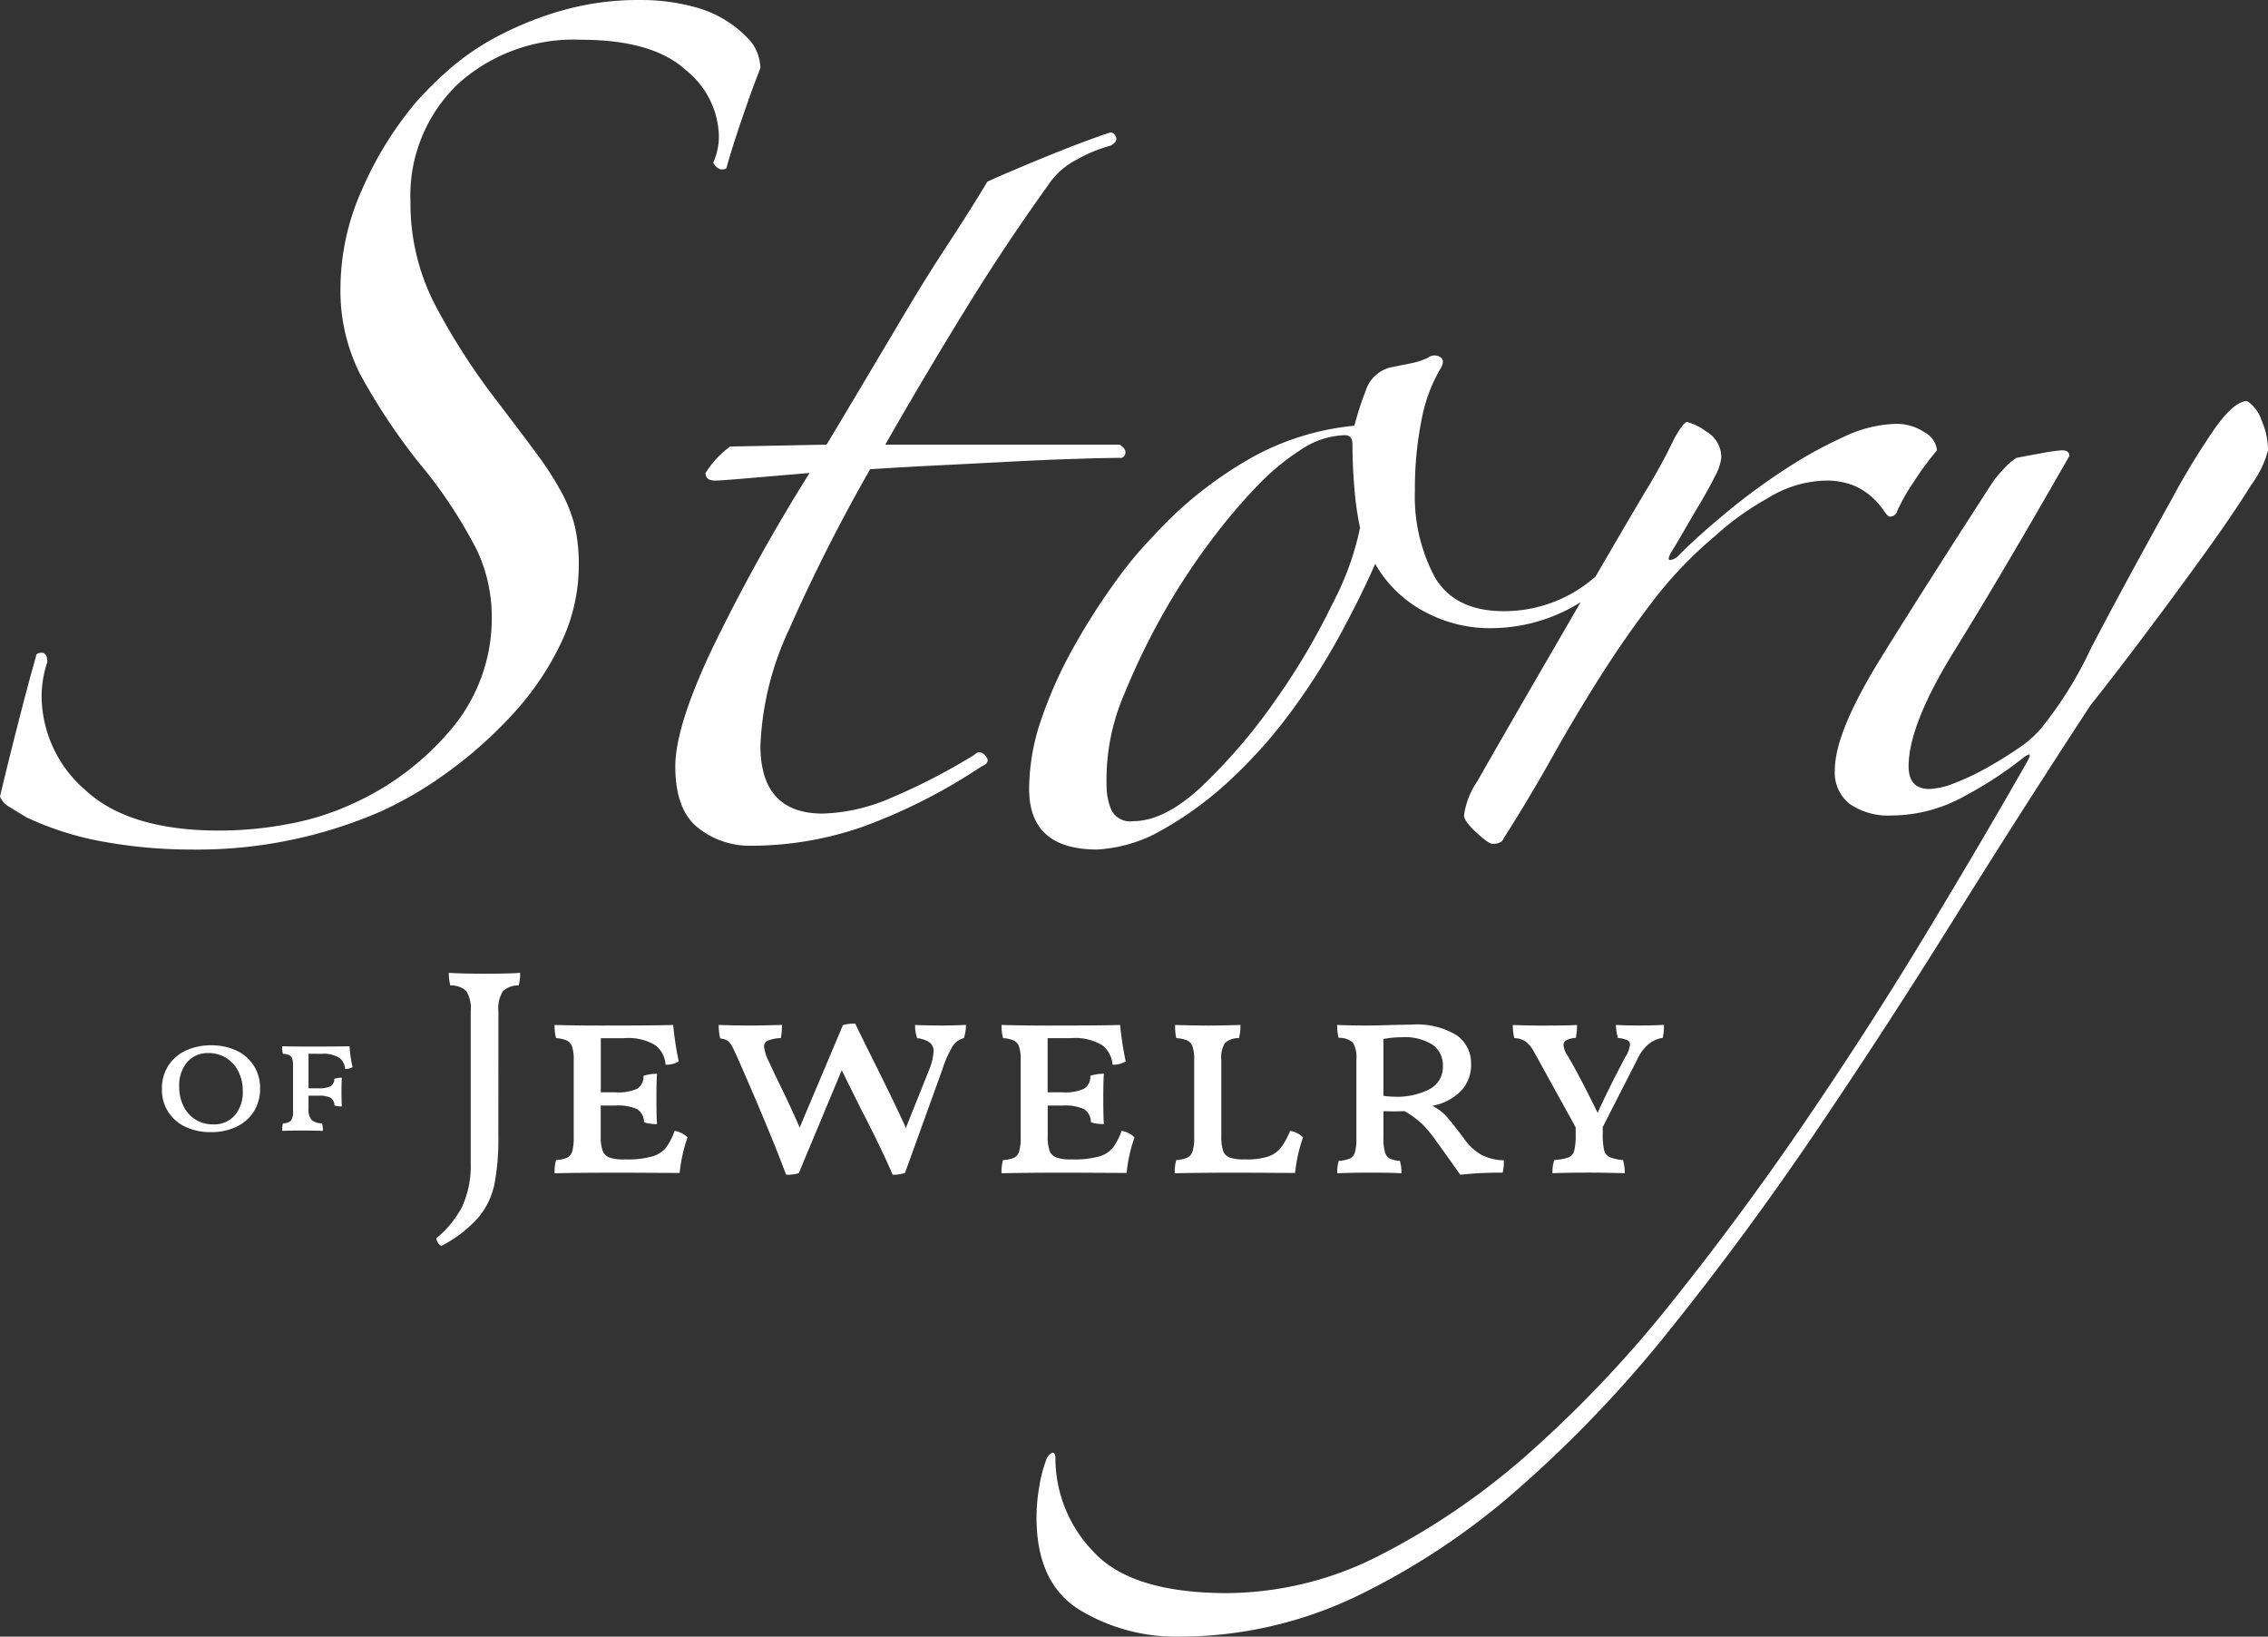
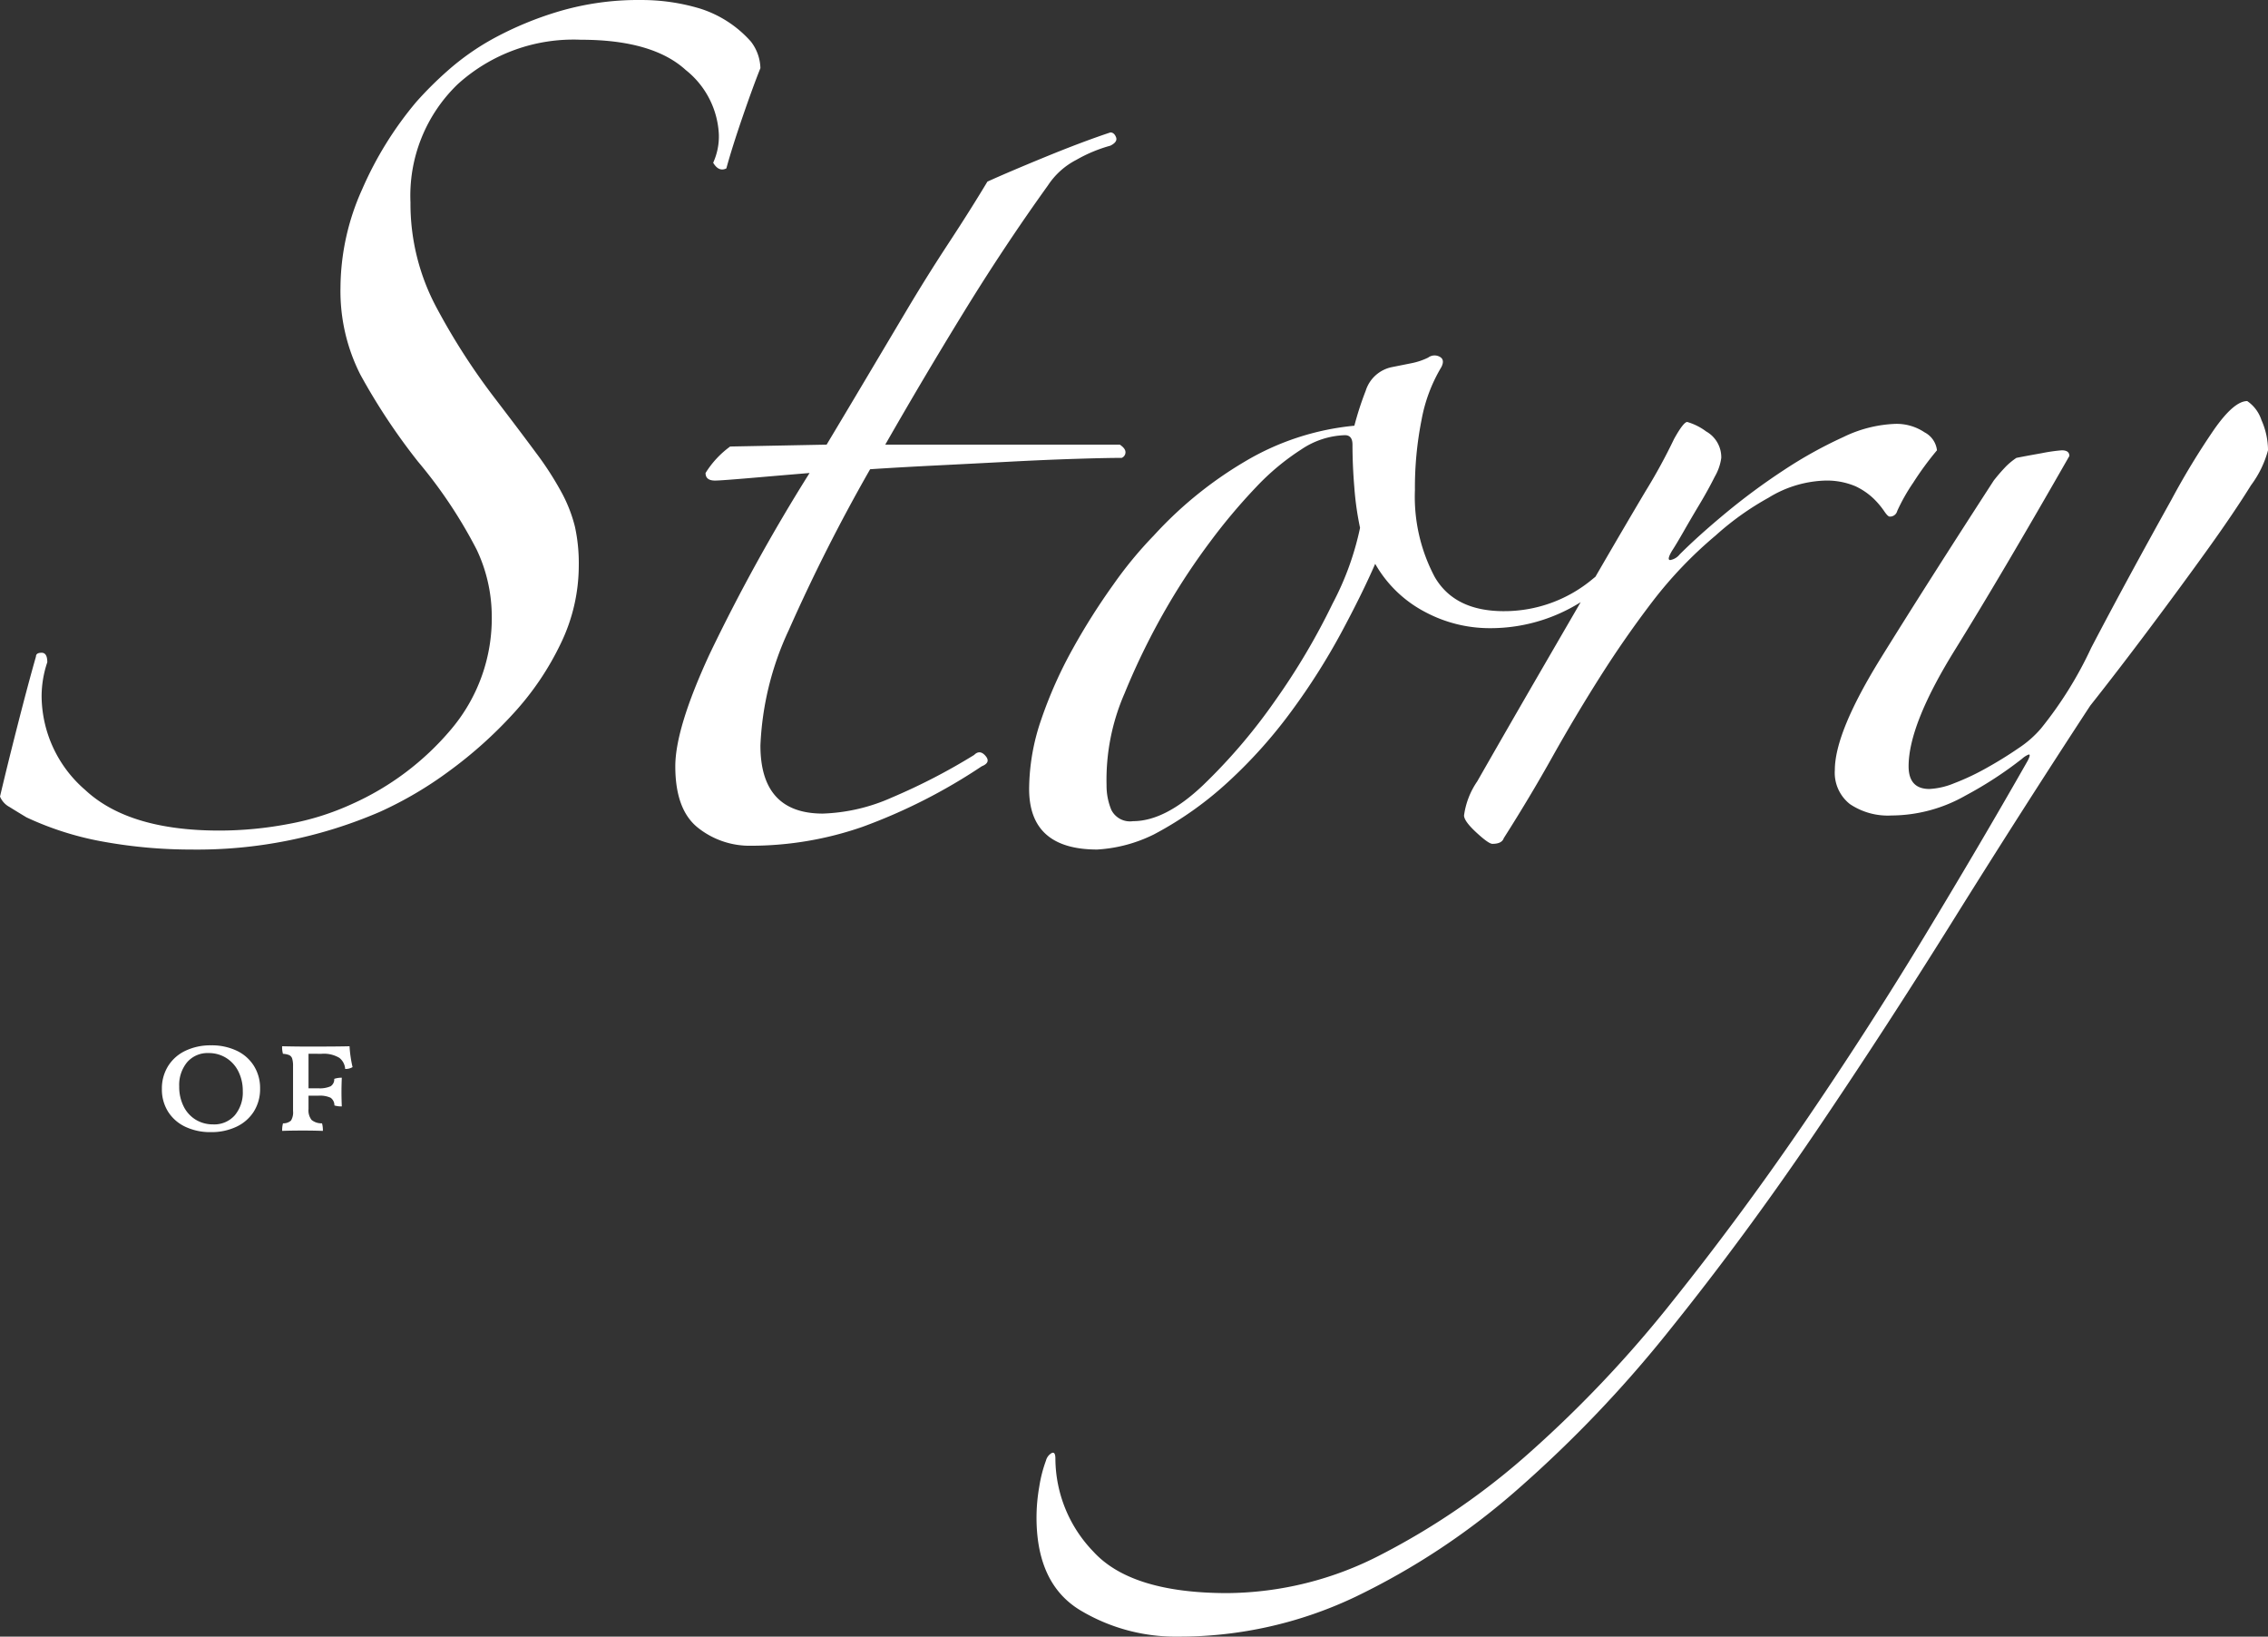
<svg xmlns="http://www.w3.org/2000/svg" width="171.976" height="124.069" viewBox="0 0 171.976 124.069">
  <rect x="0" y="0" width="171.976" height="124.069" fill="#333333" stroke="none" />
  <g id="logo_article" transform="translate(-109.867 -41.343)">
    <path id="_1" data-name="1" d="M6.405-34.616q-.574,1.434-1.363,3.729T3.823-27.014q-.574.287-1-.43a4.79,4.79,0,0,0,.43-2.151,6.622,6.622,0,0,0-2.51-4.877q-2.51-2.295-7.961-2.295A13.061,13.061,0,0,0-16.544-33.4a11.723,11.723,0,0,0-3.586,8.965A16.682,16.682,0,0,0-18.122-16.4a50,50,0,0,0,4.446,6.885q1.865,2.438,3.084,4.088A23.908,23.908,0,0,1-8.655-2.416a11.006,11.006,0,0,1,1,2.582,13.015,13.015,0,0,1,.287,2.94A13.566,13.566,0,0,1-8.727,8.987a21.618,21.618,0,0,1-3.586,5.307,32.548,32.548,0,0,1-4.877,4.375,28.732,28.732,0,0,1-5.235,3.084,34.932,34.932,0,0,1-14.343,2.869,37.213,37.213,0,0,1-6.526-.574,23.408,23.408,0,0,1-5.952-1.865q-.717-.43-1.291-.789a1.578,1.578,0,0,1-.717-.789q.574-2.438,1.363-5.522t1.363-5.092q0-.287.43-.287t.43.717A8.122,8.122,0,0,0-48.1,13a9.468,9.468,0,0,0,3.3,7.1q3.3,3.084,10.184,3.084a28.118,28.118,0,0,0,5.235-.5,20.207,20.207,0,0,0,4.8-1.506,21.041,21.041,0,0,0,7.53-5.666,13.031,13.031,0,0,0,3.084-8.678A11.838,11.838,0,0,0-15.11,1.887a35.884,35.884,0,0,0-4.446-6.67,47.146,47.146,0,0,1-4.375-6.6,13.986,13.986,0,0,1-1.506-6.6,18.307,18.307,0,0,1,1.649-7.459,26.931,26.931,0,0,1,4.088-6.6A27.327,27.327,0,0,1-17.333-34.4a18.993,18.993,0,0,1,3.586-2.51,25.831,25.831,0,0,1,4.877-2.008,21.167,21.167,0,0,1,6.239-.861,15.39,15.39,0,0,1,4.446.645,8.619,8.619,0,0,1,3.873,2.51A3.44,3.44,0,0,1,6.405-34.616ZM32.94-28.736a11.049,11.049,0,0,0-2.582,1.076,5.693,5.693,0,0,0-2.151,1.936q-3.3,4.59-6.383,9.61T15.872-6.073H33.657q.43.287.43.574a.459.459,0,0,1-.287.43q-1.147,0-3.442.072t-5.02.215q-2.725.143-5.594.287t-5.02.287A133.473,133.473,0,0,0,8.557,7.983a22.8,22.8,0,0,0-2.151,8.749q0,5.164,4.733,5.164a13.912,13.912,0,0,0,5.235-1.219,45.993,45.993,0,0,0,6.239-3.227q.43-.43.861.072t-.287.789A42.4,42.4,0,0,1,14.15,22.9a25.793,25.793,0,0,1-8.463,1.434,6.282,6.282,0,0,1-4.016-1.363Q-.049,21.609-.049,18.31q0-2.869,2.582-8.463a137.927,137.927,0,0,1,7.6-13.77q-1.721.143-4.231.359t-2.94.215q-.717,0-.717-.574A7.154,7.154,0,0,1,4.11-5.93l7.315-.143q1.291-2.151,2.869-4.805l3.156-5.307q1.578-2.654,3.227-5.164t2.94-4.662q1.578-.717,4.375-1.865T32.94-29.74q.287,0,.43.359T32.94-28.736ZM75.54-.766a29.255,29.255,0,0,1-5.952,5.952A12.87,12.87,0,0,1,61.627,7.84a10.389,10.389,0,0,1-4.805-1.219,9.311,9.311,0,0,1-3.8-3.658q-1,2.295-2.582,5.235a50.075,50.075,0,0,1-3.729,5.881,36.782,36.782,0,0,1-4.8,5.379,26.623,26.623,0,0,1-5.666,4.016,11.115,11.115,0,0,1-4.3,1.147q-5.164,0-5.164-4.59a16.347,16.347,0,0,1,.932-5.307,32.724,32.724,0,0,1,2.367-5.307,49.7,49.7,0,0,1,3.084-4.877A30.44,30.44,0,0,1,36.239.812a29.929,29.929,0,0,1,6.885-5.594,19.888,19.888,0,0,1,8.319-2.725,23.859,23.859,0,0,1,.861-2.654,2.627,2.627,0,0,1,2.008-1.793l1.434-.287a5.12,5.12,0,0,0,1.291-.43.808.808,0,0,1,.861-.072q.43.215.143.789a11.945,11.945,0,0,0-1.506,4.016,26.33,26.33,0,0,0-.5,5.307,12.959,12.959,0,0,0,1.506,6.6q1.506,2.582,5.235,2.582A10.445,10.445,0,0,0,69.515,4.11,26.141,26.141,0,0,0,74.536-1.2q.287-.717.932-.43T75.54-.766Zm-23.666,1a22.743,22.743,0,0,1-.43-3.012Q51.3-4.5,51.3-6.073q0-.717-.574-.717a6.249,6.249,0,0,0-3.3,1.076,18.244,18.244,0,0,0-3.442,2.869,44.144,44.144,0,0,0-3.442,4.088,50.882,50.882,0,0,0-3.156,4.733,53.153,53.153,0,0,0-3.371,6.813,16.37,16.37,0,0,0-1.363,6.956,4.8,4.8,0,0,0,.359,1.865,1.583,1.583,0,0,0,1.649.861q2.438,0,5.307-2.725a42.831,42.831,0,0,0,5.45-6.383,51.587,51.587,0,0,0,4.375-7.387A21.879,21.879,0,0,0,51.873.238ZM95.62-5.643A23.164,23.164,0,0,0,93.827-3.2a14.2,14.2,0,0,0-1.219,2.151.562.562,0,0,1-.574.43q-.143,0-.43-.43a6.3,6.3,0,0,0-.789-.932,5.211,5.211,0,0,0-1.363-.932,5.57,5.57,0,0,0-2.438-.43,8.649,8.649,0,0,0-4.16,1.291A21.534,21.534,0,0,0,78.839.812a31.7,31.7,0,0,0-4.8,5.02q-2.08,2.725-3.944,5.666T66.5,17.521q-1.721,3.084-3.729,6.239-.143.43-.861.43-.287,0-1.219-.861t-.932-1.291a5.963,5.963,0,0,1,1-2.582q2.295-4.016,4.662-8.1T69.874,3.68q2.08-3.586,3.658-6.239A42.579,42.579,0,0,0,75.683-6.5q.717-1.291,1-1.291a4.473,4.473,0,0,1,1.434.717,2.248,2.248,0,0,1,1.147,2.008,3.881,3.881,0,0,1-.5,1.434q-.5,1-1.147,2.08T76.4.525q-.574,1-.861,1.434-.43.717-.143.717a1.175,1.175,0,0,0,.717-.43Q77.548.812,79.628-.91A49.153,49.153,0,0,1,84-4.137a33.084,33.084,0,0,1,4.518-2.51,9.783,9.783,0,0,1,3.944-1,3.808,3.808,0,0,1,2.223.645A1.754,1.754,0,0,1,95.62-5.643ZM92.178,22.04a5.153,5.153,0,0,1-3.156-.861A3.021,3.021,0,0,1,87.875,18.6q0-2.869,3.514-8.534T99.923-3.348a13.739,13.739,0,0,1,.932-1.076,5.161,5.161,0,0,1,.789-.645q.717-.143,1.936-.359a12.874,12.874,0,0,1,1.506-.215q.574,0,.574.43-5.164,9.036-8.678,14.7T93.469,18.31q0,1.721,1.578,1.721a5.616,5.616,0,0,0,1.865-.43,18.279,18.279,0,0,0,2.438-1.147q1.291-.717,2.438-1.506a8.029,8.029,0,0,0,1.721-1.506,29.409,29.409,0,0,0,3.8-6.1q2.51-4.805,6.1-11.259a56.794,56.794,0,0,1,3.227-5.307q1.506-2.151,2.51-2.151a2.787,2.787,0,0,1,1.076,1.434,5.685,5.685,0,0,1,.5,2.295,7.834,7.834,0,0,1-1.291,2.654q-1.291,2.08-3.3,4.877T111.756,7.84Q109.39,11,107.238,13.72q-5.164,7.889-10.4,16.28T86.3,46.208Q80.99,54.025,75.4,60.982A93.73,93.73,0,0,1,63.85,73.1a54.124,54.124,0,0,1-12.335,8.176A31.052,31.052,0,0,1,38.1,84.289a14.058,14.058,0,0,1-7.459-2.008q-3.3-2.008-3.3-7.028a13.611,13.611,0,0,1,.215-2.367,10.124,10.124,0,0,1,.5-1.936.924.924,0,0,1,.43-.574q.287-.143.287.43a10.2,10.2,0,0,0,2.869,7.028q2.869,3.156,10.184,3.156a25.662,25.662,0,0,0,11.69-2.94,54.1,54.1,0,0,0,11.331-7.817A90.381,90.381,0,0,0,75.54,58.9q5.164-6.454,9.969-13.483t9.108-14.128q4.3-7.1,7.889-13.411.287-.574,0-.43a1.668,1.668,0,0,0-.43.287,29.326,29.326,0,0,1-4.3,2.8A11.431,11.431,0,0,1,92.178,22.04Z" transform="translate(161.122 81.123)" fill="#fff" />
-     <path id="_1-2" data-name="1" d="M-24.79,2.855a18.188,18.188,0,0,1-.3,3.681,5.8,5.8,0,0,1-1.227,2.521,9.593,9.593,0,0,1-2.8,2.142.773.773,0,0,1-.379-.58A7.727,7.727,0,0,0-27.523,8.2a7.471,7.471,0,0,0,.636-3.313V-6.605a2.486,2.486,0,0,0-.324-1.506,1.638,1.638,0,0,0-1.216-.435,3.055,3.055,0,0,1-.112-.959q.982.067,2.7.067,1.9,0,2.7-.067a3.055,3.055,0,0,1-.112.959,1.619,1.619,0,0,0-1.2.446,2.426,2.426,0,0,0-.335,1.495Zm13.365-.379a1.816,1.816,0,0,1,.982.491,11.621,11.621,0,0,0-.6,2.7l-4.306-.022q-3.213,0-5.176.045a3.252,3.252,0,0,1,.112-1,2.479,2.479,0,0,0,.837-.178.761.761,0,0,0,.39-.491,3.838,3.838,0,0,0,.112-1.071V-2.924a3,3,0,0,0-.123-.982.794.794,0,0,0-.4-.469,2.417,2.417,0,0,0-.814-.178,3.384,3.384,0,0,1-.112-1q1.606.045,3.5.045,4.105,0,5.489-.045a24.432,24.432,0,0,0,.424,2.767,1.824,1.824,0,0,1-1,.245,2.032,2.032,0,0,0-.77-1.473,4,4,0,0,0-2.4-.535h-1.74V-.447h1.116a3.526,3.526,0,0,0,1.64-.268,1.082,1.082,0,0,0,.48-.982,3.364,3.364,0,0,1,1.026-.156q-.045.558-.045,1.874,0,1.428.045,1.941a3,3,0,0,1-.982-.134,1.2,1.2,0,0,0-.524-1A3.526,3.526,0,0,0-15.91.557h-1.116V2.9a3.1,3.1,0,0,0,.145,1.082.874.874,0,0,0,.513.513,3.183,3.183,0,0,0,1.1.145h.134a6.924,6.924,0,0,0,2-.223,2.11,2.11,0,0,0,1.049-.658A4.722,4.722,0,0,0-11.425,2.475ZM8.767-5.512q.826,0,1.9-.045a3.155,3.155,0,0,1-.156,1,1.451,1.451,0,0,0-.837.591,8.284,8.284,0,0,0-.792,1.774L6.045,5.666a2.721,2.721,0,0,1-.937.134Q4.327,3.948,2.653.713L1.248-2.121-2.01,5.688a3.055,3.055,0,0,1-.959.112Q-4.219,2.475-6.405-2.5q-.446-1.026-.636-1.383a1.277,1.277,0,0,0-.379-.48,1.318,1.318,0,0,0-.547-.167,3.923,3.923,0,0,1-.112-1.026q1.249.045,2.32.045,1,0,2.477-.045a5.142,5.142,0,0,1-.089,1,2.783,2.783,0,0,0-.982.19.48.48,0,0,0-.29.457,3.406,3.406,0,0,0,.379,1.16q.335.736.848,1.785,1.026,2.12,1.473,3.191l3.28-7.765a2.836,2.836,0,0,1,.937-.112q.446.937,1.383,2.811Q5.353.557,6.112,2.252L7.9-2.21a4.327,4.327,0,0,0,.312-1.316.835.835,0,0,0-.3-.7,2.009,2.009,0,0,0-.948-.324,3.027,3.027,0,0,1-.156-1Q7.919-5.512,8.767-5.512Zm13.7,7.988a1.816,1.816,0,0,1,.982.491,11.621,11.621,0,0,0-.6,2.7l-4.306-.022q-3.213,0-5.176.045a3.252,3.252,0,0,1,.112-1,2.479,2.479,0,0,0,.837-.178.761.761,0,0,0,.39-.491,3.838,3.838,0,0,0,.112-1.071V-2.924a3,3,0,0,0-.123-.982.794.794,0,0,0-.4-.469,2.417,2.417,0,0,0-.814-.178,3.384,3.384,0,0,1-.112-1q1.606.045,3.5.045,4.105,0,5.489-.045a24.433,24.433,0,0,0,.424,2.767,1.824,1.824,0,0,1-1,.245A2.032,2.032,0,0,0,21-4.017a4,4,0,0,0-2.4-.535h-1.74V-.447h1.116a3.526,3.526,0,0,0,1.64-.268A1.082,1.082,0,0,0,20.1-1.7a3.365,3.365,0,0,1,1.026-.156q-.045.558-.045,1.874,0,1.428.045,1.941a3,3,0,0,1-.982-.134,1.2,1.2,0,0,0-.524-1,3.526,3.526,0,0,0-1.64-.268H16.866V2.9a3.1,3.1,0,0,0,.145,1.082.874.874,0,0,0,.513.513,3.183,3.183,0,0,0,1.1.145h.134a6.924,6.924,0,0,0,2-.223,2.11,2.11,0,0,0,1.049-.658A4.722,4.722,0,0,0,22.466,2.475ZM31.9,4.64a5.249,5.249,0,0,0,1.662-.212,2.111,2.111,0,0,0,.982-.669,5.157,5.157,0,0,0,.7-1.283,1.816,1.816,0,0,1,.982.491,11.622,11.622,0,0,0-.6,2.7l-3.949-.022q-3.213,0-5.176.045a3.252,3.252,0,0,1,.112-1,2.538,2.538,0,0,0,.826-.178.789.789,0,0,0,.413-.491,3.506,3.506,0,0,0,.123-1.071V-2.924a3,3,0,0,0-.123-.982.794.794,0,0,0-.4-.469,2.479,2.479,0,0,0-.837-.178,4.363,4.363,0,0,1-.089-1q1.606.045,2.477.045.915,0,2.477-.045a3.384,3.384,0,0,1-.112,1,1.484,1.484,0,0,0-1.06.368A2.073,2.073,0,0,0,30.03-2.9V2.9a3.337,3.337,0,0,0,.134,1.082.837.837,0,0,0,.5.513,3.183,3.183,0,0,0,1.1.145ZM48.415,3.033a4.12,4.12,0,0,0,1.339,1.261,3.955,3.955,0,0,0,1.7.413,3.505,3.505,0,0,1-.089.937,27.893,27.893,0,0,0-3.213.156Q48.1,5.733,47.3,4.6l-.982-1.361A9.118,9.118,0,0,0,45.246,1.94,7.769,7.769,0,0,0,43.93.981L43.082,1,42.324.981v2.03a3.838,3.838,0,0,0,.112,1.071.781.781,0,0,0,.368.491,2.128,2.128,0,0,0,.77.178,2.959,2.959,0,0,1,.112.937q-.826-.045-2.432-.045-1.183,0-2.432.045a2.96,2.96,0,0,1,.112-.937,2.479,2.479,0,0,0,.837-.178.755.755,0,0,0,.39-.469,3.384,3.384,0,0,0,.112-1V-2.946A2.085,2.085,0,0,0,40-4.218a1.509,1.509,0,0,0-1.071-.357,3.284,3.284,0,0,1-.112-.982q.848.045,2.3.045.8,0,2.053-.045l1.249-.022a5.828,5.828,0,0,1,3.469.814,2.586,2.586,0,0,1,1.082,2.175A2.855,2.855,0,0,1,48.2-.548,4.139,4.139,0,0,1,46.027.579a3.519,3.519,0,0,1,1.026.747Q47.455,1.761,48.415,3.033ZM43.194-.113a5.329,5.329,0,0,0,2.622-.569,1.894,1.894,0,0,0,1.015-1.774,1.887,1.887,0,0,0-.759-1.584,3.988,3.988,0,0,0-2.41-.58,6.811,6.811,0,0,0-1.339.134V-.18A6.179,6.179,0,0,0,43.194-.113Zm18.7-5.4q.759,0,1.7-.045a4.236,4.236,0,0,1-.089.982,2.326,2.326,0,0,0-1.026.435,3.182,3.182,0,0,0-.87,1.127l-2.655,5.2v.469a5.586,5.586,0,0,0,.1,1.272.789.789,0,0,0,.413.535,3.119,3.119,0,0,0,1.026.223,3.8,3.8,0,0,1,.134,1q-1.785-.045-2.655-.045-1.584,0-2.834.045a3.35,3.35,0,0,1,.134-1,3.959,3.959,0,0,0,1.093-.2.746.746,0,0,0,.424-.5,4.779,4.779,0,0,0,.112-1.238V2.208L53.7-3.593a2.423,2.423,0,0,0-.636-.736,1.578,1.578,0,0,0-.814-.223,3.819,3.819,0,0,1-.112-1q1.16.045,2.164.045,2.075,0,2.7-.045a4.8,4.8,0,0,1-.089.982A1.761,1.761,0,0,0,56.2-4.4a.42.42,0,0,0-.223.379,1.733,1.733,0,0,0,.312.8q.892,1.495,2.276,4.328.915-2.008,2.12-4.262a2.155,2.155,0,0,0,.335-.892.375.375,0,0,0-.212-.357,2.01,2.01,0,0,0-.7-.156,3.764,3.764,0,0,1-.156-1Q60.463-5.512,61.891-5.512Z" transform="translate(172.445 124.596)" fill="#fff" />
    <path id="_1-3" data-name="1" d="M-.842,2.523A4.39,4.39,0,0,1-2.78,2.115,3.1,3.1,0,0,1-4.087.967,3.163,3.163,0,0,1-4.552-.754a3.2,3.2,0,0,1,.465-1.721A3.108,3.108,0,0,1-2.773-3.642,4.4,4.4,0,0,1-.816-4.056a4.39,4.39,0,0,1,1.938.408A3.088,3.088,0,0,1,2.428-2.494,3.172,3.172,0,0,1,2.894-.779,3.2,3.2,0,0,1,2.428.948a3.122,3.122,0,0,1-1.313,1.16A4.4,4.4,0,0,1-.842,2.523Zm.178-.586A2.071,2.071,0,0,0,.975,1.248,2.679,2.679,0,0,0,1.581-.588a3.25,3.25,0,0,0-.331-1.485A2.518,2.518,0,0,0,.325-3.1a2.466,2.466,0,0,0-1.332-.37,2.043,2.043,0,0,0-1.632.695,2.7,2.7,0,0,0-.6,1.83A3.308,3.308,0,0,0-2.907.566a2.445,2.445,0,0,0,.918,1.014A2.5,2.5,0,0,0-.663,1.936ZM6.566-3.419V-.8h.739a2.015,2.015,0,0,0,.937-.153.619.619,0,0,0,.274-.561,1.8,1.8,0,0,1,.574-.089Q9.065-1,9.065-.537q0,.5.025,1.109A1.717,1.717,0,0,1,8.529.5a.7.7,0,0,0-.293-.586,1.972,1.972,0,0,0-.931-.153H6.566V.776A1.164,1.164,0,0,0,6.8,1.6a1.177,1.177,0,0,0,.79.255,1.934,1.934,0,0,1,.064.574q-.714-.025-1.479-.025-.969,0-1.606.025a1.858,1.858,0,0,1,.064-.574.848.848,0,0,0,.606-.21A1.185,1.185,0,0,0,5.393.916v-3.4a1.876,1.876,0,0,0-.064-.561.431.431,0,0,0-.223-.268,1.417,1.417,0,0,0-.478-.1,1.934,1.934,0,0,1-.064-.574q1.02.025,1.989.025,2.333,0,3.124-.025a9.185,9.185,0,0,0,.229,1.581,1.016,1.016,0,0,1-.561.14,1.161,1.161,0,0,0-.44-.841,2.285,2.285,0,0,0-1.371-.306Z" transform="translate(126.695 124.644)" fill="#fff" />
  </g>
</svg>